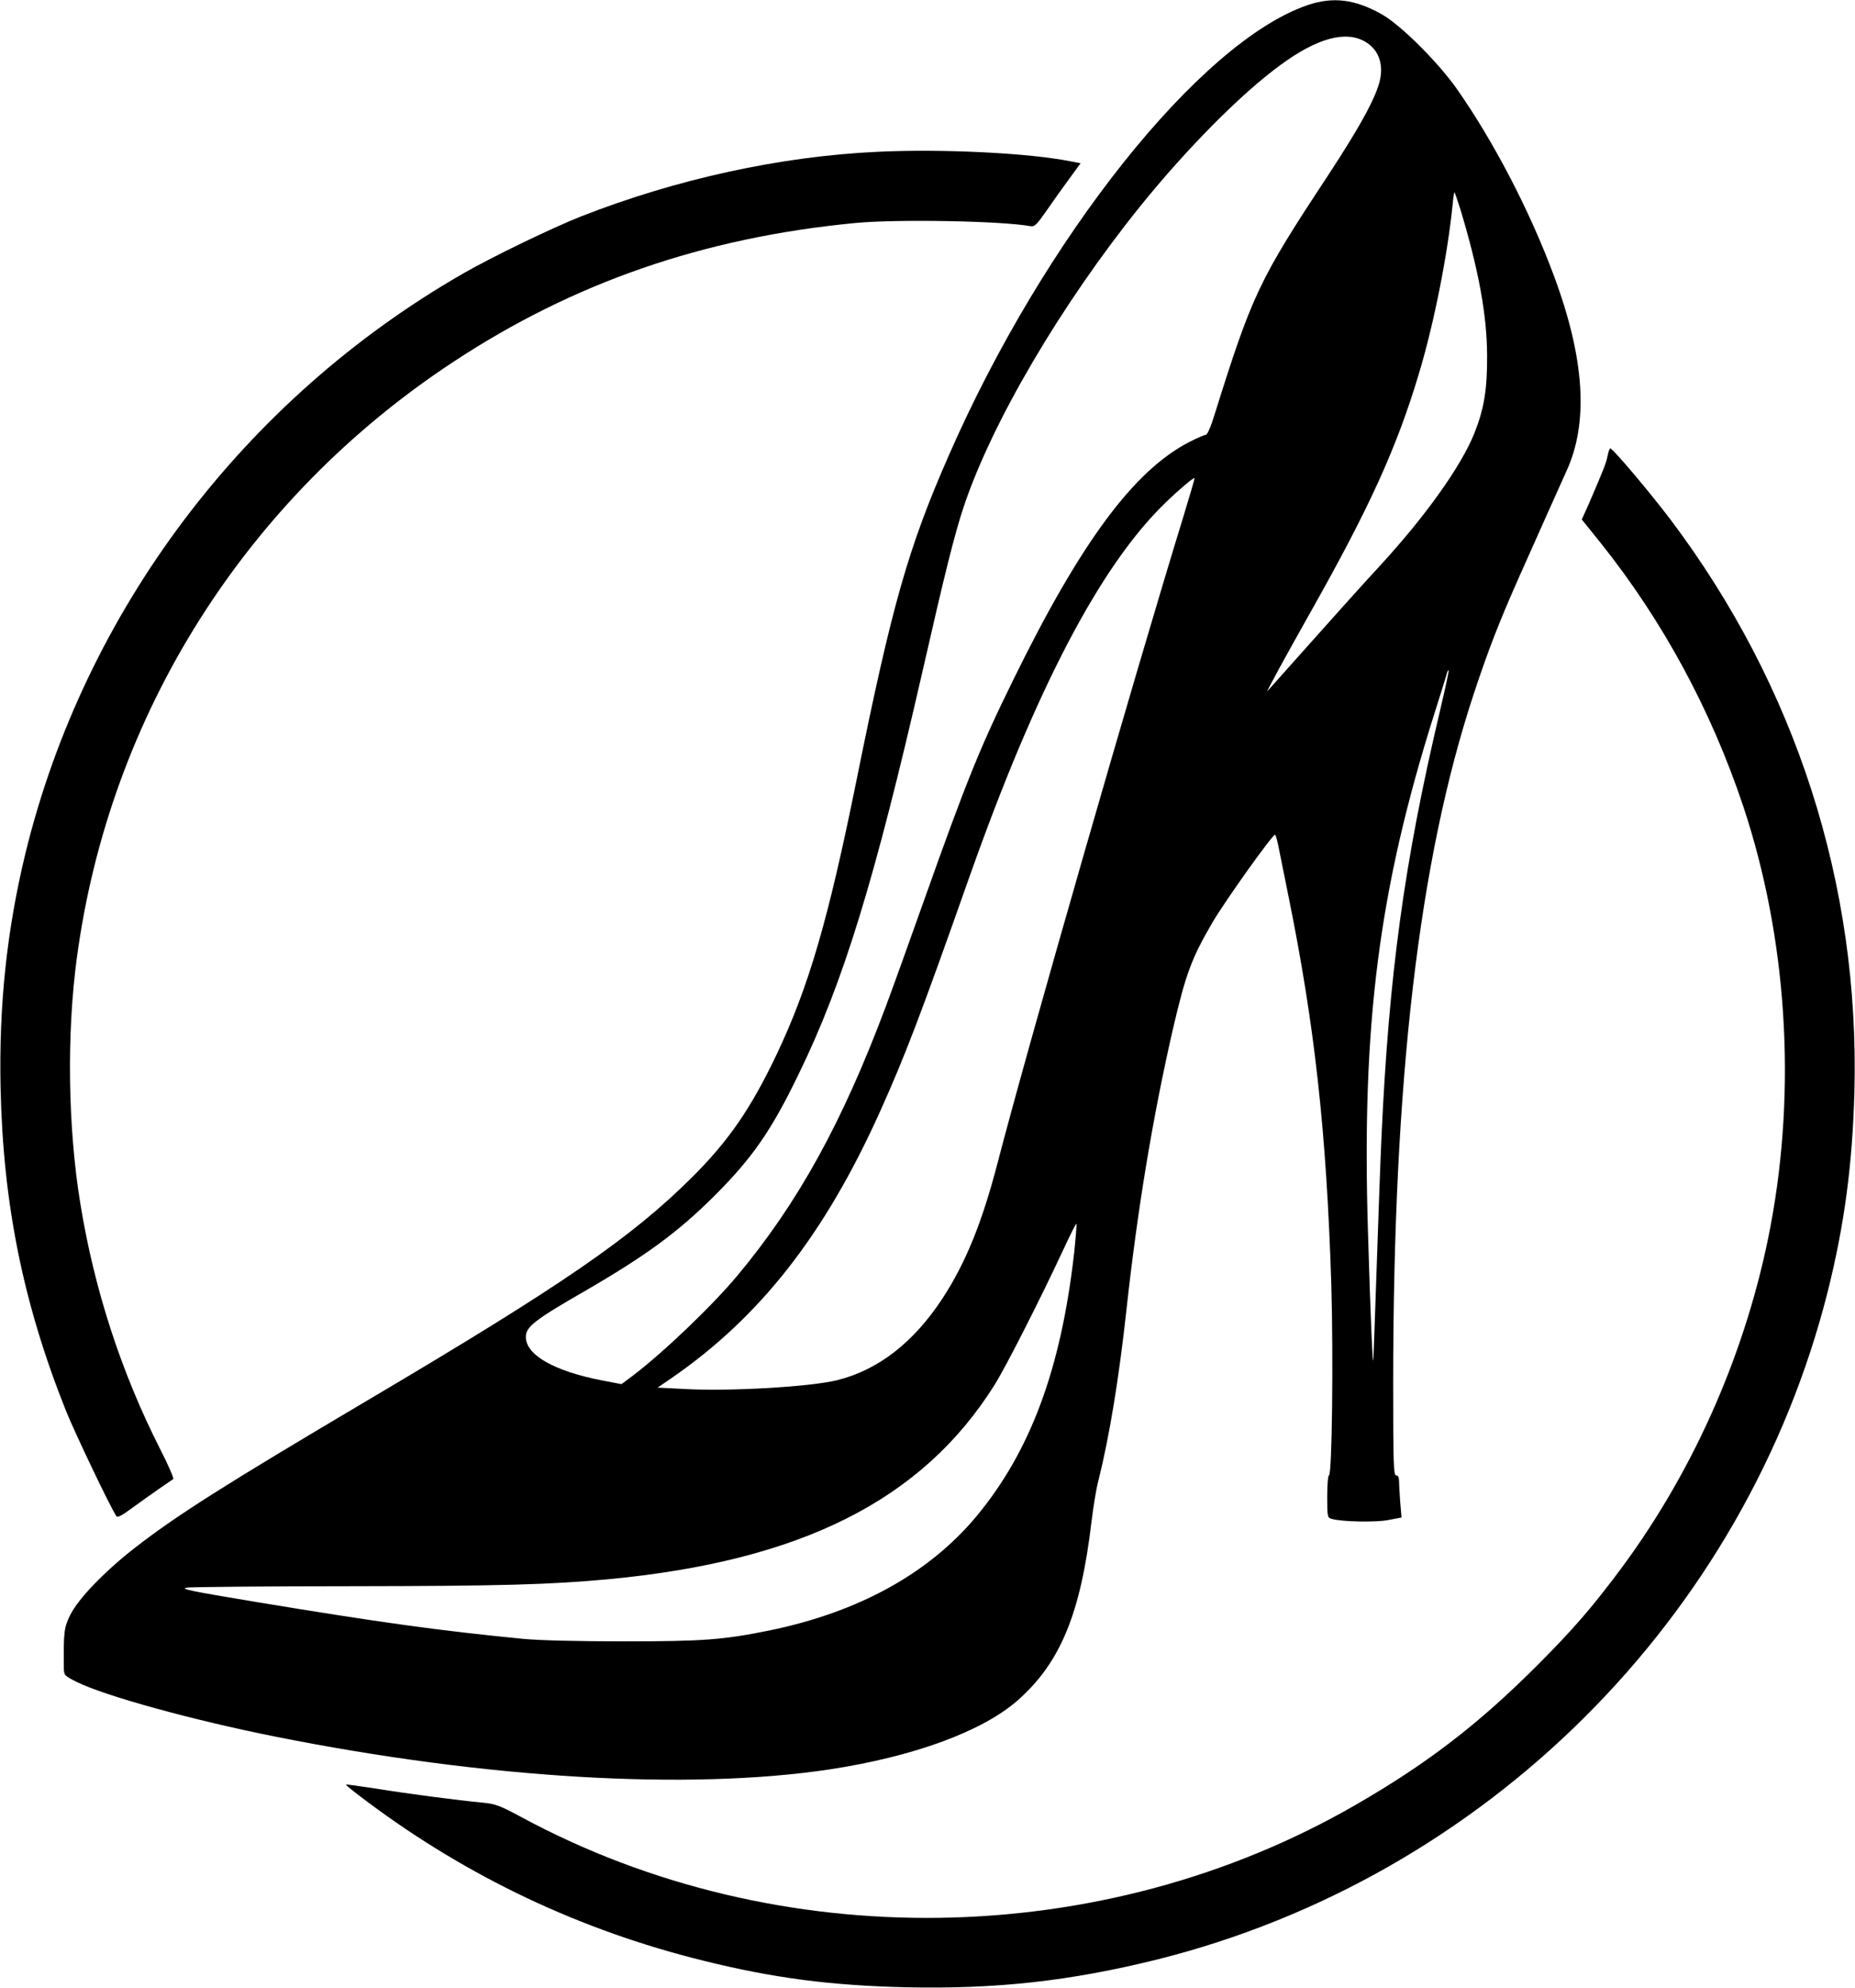
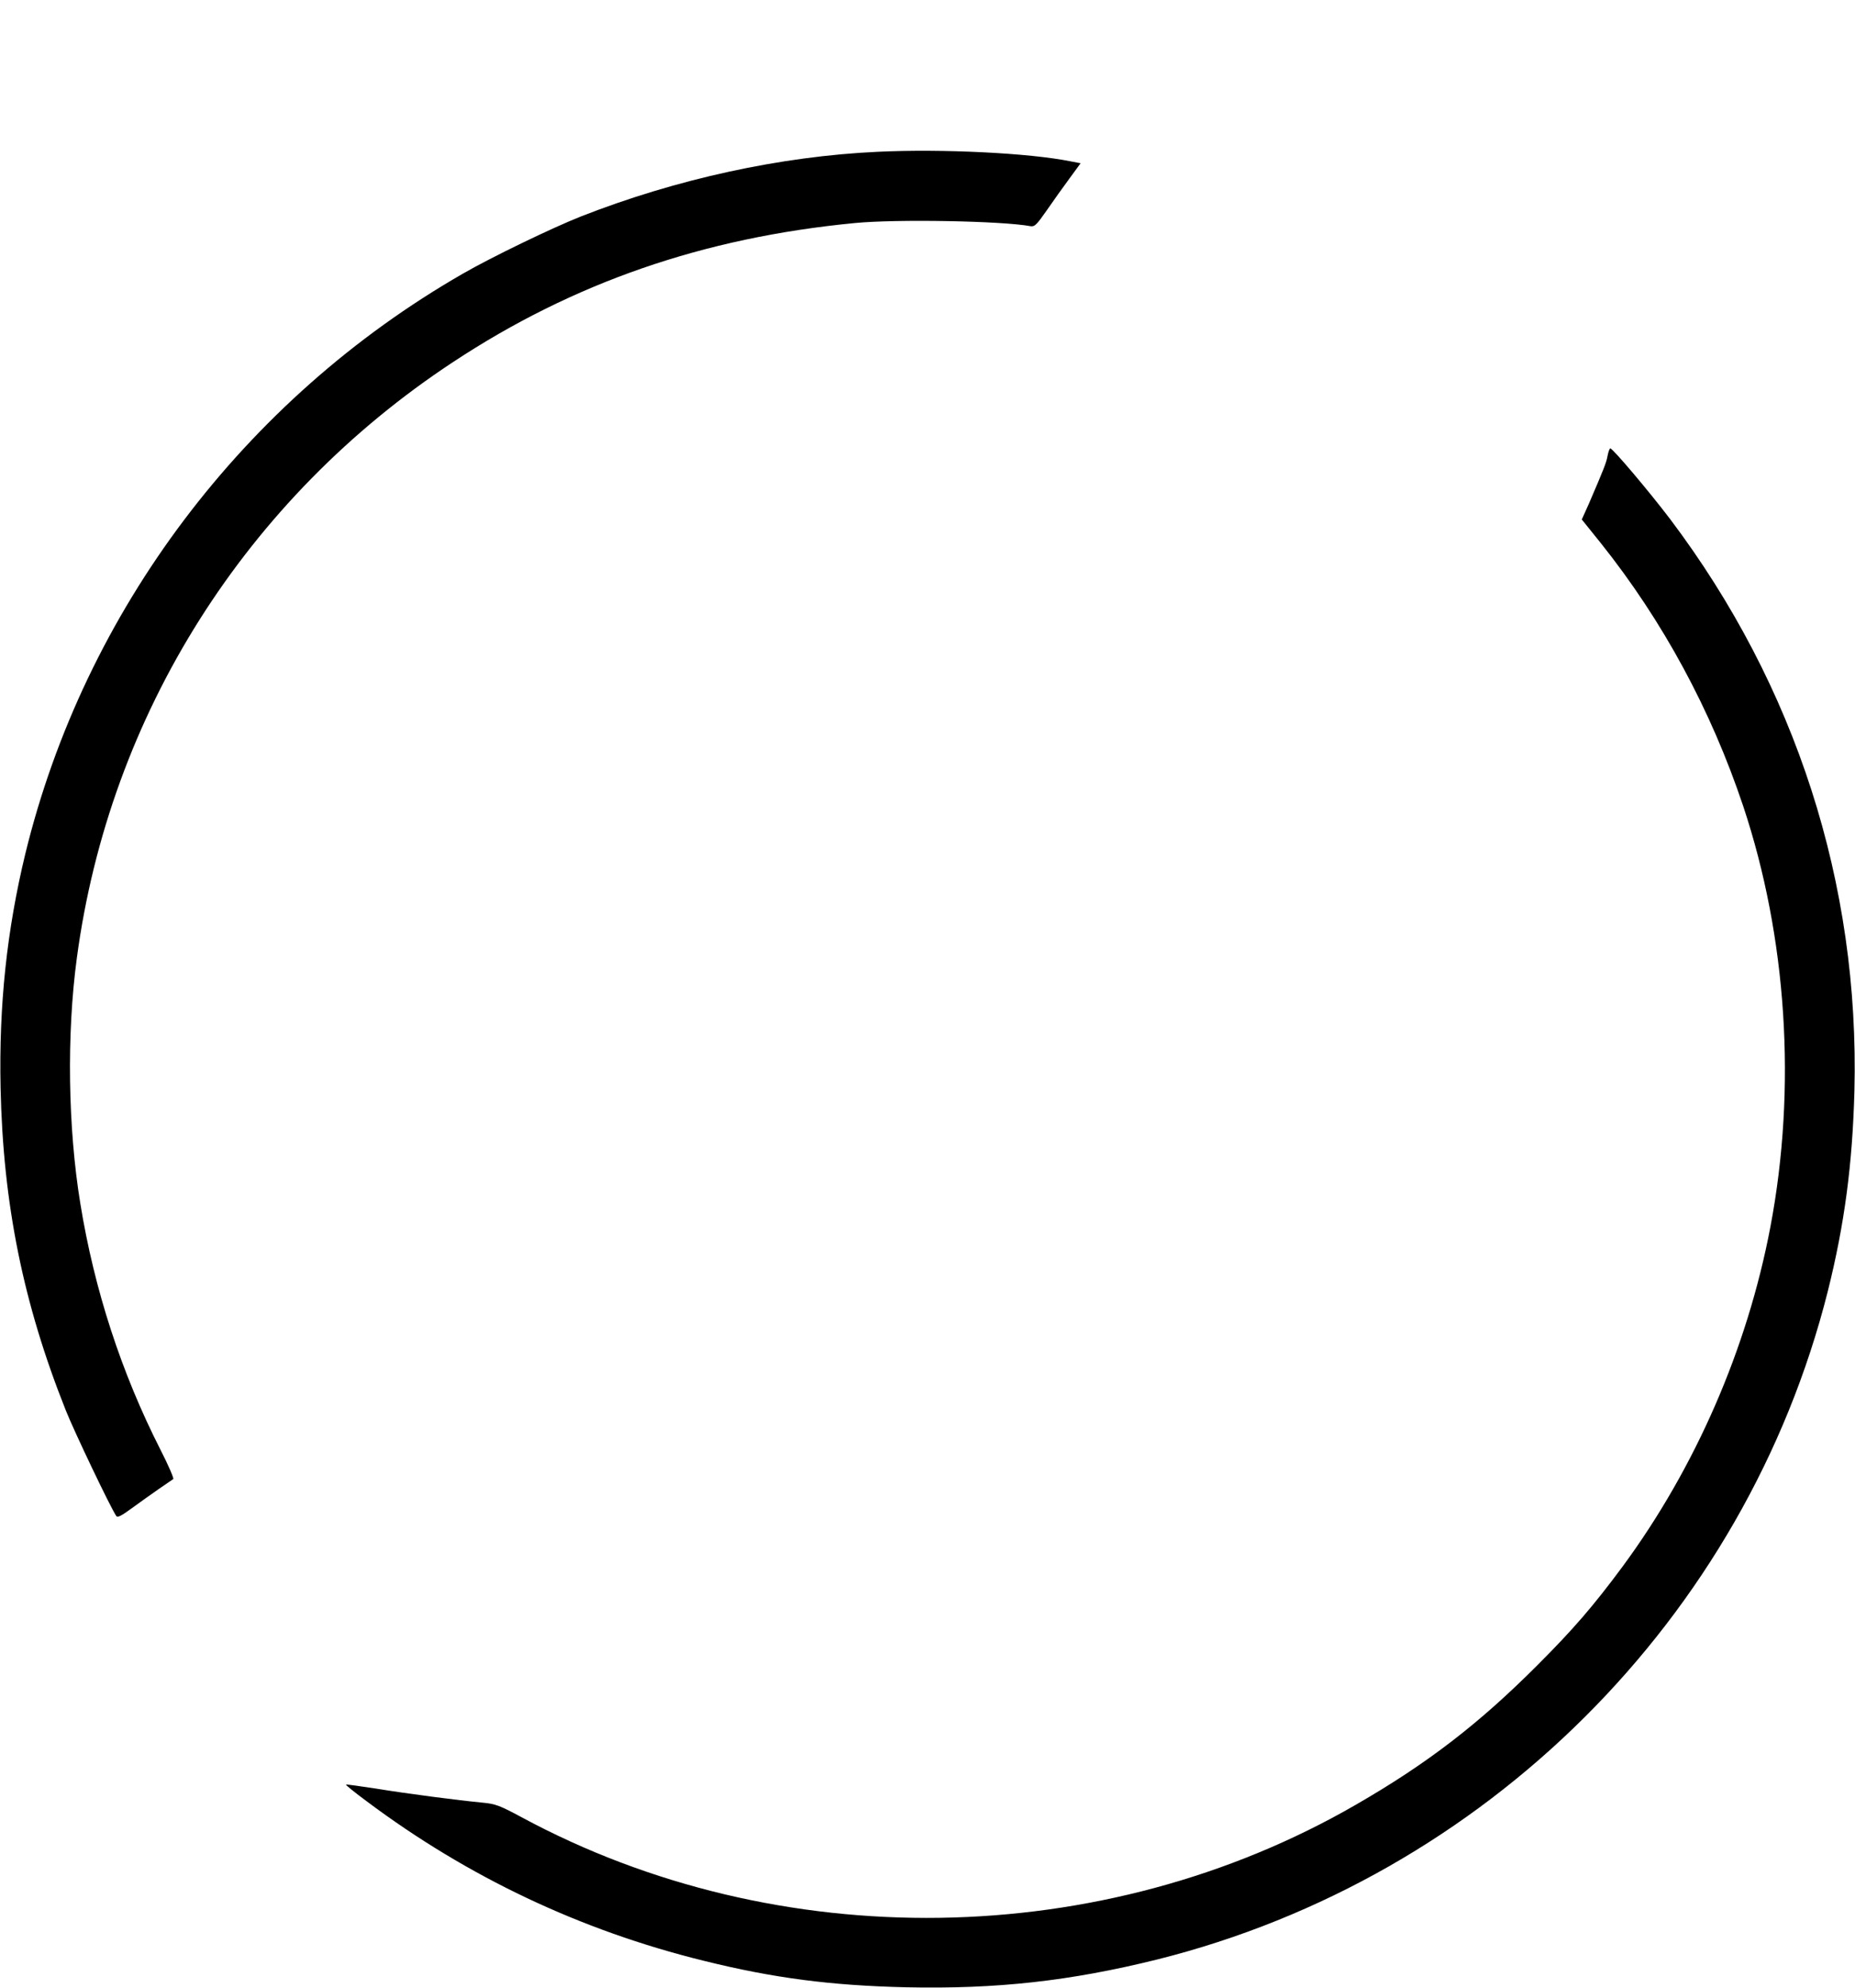
<svg xmlns="http://www.w3.org/2000/svg" version="1.0" width="956pt" height="1024pt" viewBox="0 0 956 1024" preserveAspectRatio="xMidYMid meet">
  <g transform="translate(0,1024) scale(0.1,-0.1)" fill="#000000" stroke="none">
-     <path d="M6740 10214 c-554 -188 -1361 -1200 -1852 -2324 -208 -474 -292 -770 -473 -1665 -146 -722 -246 -1067 -415 -1422 -131 -274 -245 -440 -434 -628 -312 -310 -663 -552 -1666 -1145 -747 -442 -992 -597 -1211 -768 -152 -119 -286 -258 -327 -341 -32 -65 -35 -86 -33 -275 1 -36 3 -38 66 -70 146 -72 594 -196 1025 -282 1083 -216 2124 -278 2853 -169 435 66 791 196 974 358 218 193 322 445 378 917 9 74 24 169 35 210 57 227 106 524 145 880 57 520 135 992 240 1450 66 283 95 362 204 549 64 109 307 450 322 451 3 0 10 -24 16 -52 6 -29 29 -143 51 -253 138 -677 198 -1224 223 -2010 11 -372 4 -985 -12 -985 -5 0 -9 -49 -9 -109 0 -104 1 -109 23 -115 49 -15 226 -19 292 -6 l68 13 -7 81 c-3 45 -6 93 -6 109 0 17 -5 27 -15 27 -13 0 -15 59 -15 473 0 1564 132 2695 415 3552 75 227 129 366 234 603 44 97 109 245 146 327 37 83 80 179 96 214 117 250 97 580 -61 1006 -124 336 -314 700 -504 970 -99 139 -289 328 -386 382 -137 77 -250 91 -380 47z m296 -189 c60 -35 89 -97 80 -173 -9 -86 -92 -242 -276 -522 -353 -535 -387 -608 -581 -1227 -19 -62 -37 -103 -45 -103 -7 0 -46 -17 -87 -38 -285 -148 -558 -517 -904 -1222 -173 -351 -245 -531 -458 -1130 -73 -206 -163 -456 -200 -555 -224 -597 -451 -1010 -764 -1385 -131 -157 -382 -397 -543 -519 l-55 -41 -100 19 c-247 48 -393 131 -393 224 0 52 44 87 305 237 314 182 478 302 666 489 197 197 293 335 434 626 231 473 393 1001 640 2080 114 501 165 705 211 843 145 435 501 1041 909 1548 242 300 523 583 725 730 188 138 336 178 436 119z m489 -859 c95 -314 138 -547 139 -756 1 -175 -15 -274 -65 -400 -67 -169 -250 -426 -485 -682 -78 -84 -239 -263 -359 -398 -120 -135 -220 -247 -223 -250 -9 -9 87 167 221 405 306 542 446 850 561 1235 76 253 146 605 172 863 3 37 8 67 10 67 1 0 14 -38 29 -84z m-1425 -1583 c-256 -831 -803 -2733 -959 -3334 -80 -308 -165 -516 -284 -698 -149 -227 -332 -369 -544 -421 -139 -34 -551 -58 -786 -45 l-138 7 73 50 c454 313 787 737 1072 1369 130 289 209 495 461 1209 344 973 676 1607 1012 1931 68 66 145 131 149 126 2 -1 -24 -89 -56 -194z m1319 -1014 c-182 -770 -261 -1351 -299 -2179 -6 -129 -17 -433 -25 -675 -8 -242 -16 -456 -17 -475 -3 -62 -15 215 -28 655 -33 1072 56 1762 341 2665 34 107 64 203 66 213 3 10 7 16 9 14 2 -2 -19 -100 -47 -218z m-1883 -2781 c-68 -603 -227 -1028 -508 -1364 -246 -292 -606 -489 -1063 -583 -238 -48 -338 -56 -750 -56 -241 0 -440 5 -520 13 -431 42 -740 85 -1370 189 -350 58 -402 69 -360 75 28 3 403 7 835 7 784 1 1033 8 1335 36 994 94 1617 407 1990 1000 58 92 241 452 355 698 35 75 65 135 67 133 3 -2 -3 -69 -11 -148z" />
    <path d="M4522 9458 c-498 -23 -1036 -140 -1528 -333 -147 -58 -462 -210 -609 -295 -1128 -648 -1949 -1737 -2254 -2986 -96 -396 -137 -783 -128 -1209 13 -597 116 -1108 336 -1660 43 -108 228 -496 260 -544 6 -10 25 -1 82 41 41 30 103 74 139 99 35 24 68 47 73 50 4 3 -25 71 -66 151 -201 395 -341 824 -413 1268 -64 391 -71 872 -18 1265 168 1255 871 2367 1939 3070 620 409 1291 641 2070 716 216 21 758 11 905 -16 22 -4 32 6 85 82 33 48 86 122 117 164 l57 78 -52 10 c-213 43 -663 65 -995 49z" />
    <path d="M8285 7893 c-6 -36 -20 -70 -97 -249 l-36 -80 99 -123 c319 -400 567 -858 733 -1354 225 -676 276 -1450 140 -2167 -119 -627 -386 -1240 -762 -1750 -149 -201 -251 -320 -437 -506 -303 -304 -570 -509 -938 -721 -1304 -753 -2976 -778 -4299 -64 -113 61 -136 69 -200 75 -127 12 -388 46 -547 72 -85 13 -156 23 -158 21 -2 -2 46 -41 107 -86 521 -390 1102 -665 1735 -821 362 -90 658 -128 1045 -137 467 -10 845 32 1293 143 1692 423 3033 1759 3457 3443 86 344 127 654 137 1031 27 1067 -302 2087 -949 2945 -107 141 -296 365 -309 365 -4 0 -10 -17 -14 -37z" />
  </g>
</svg>